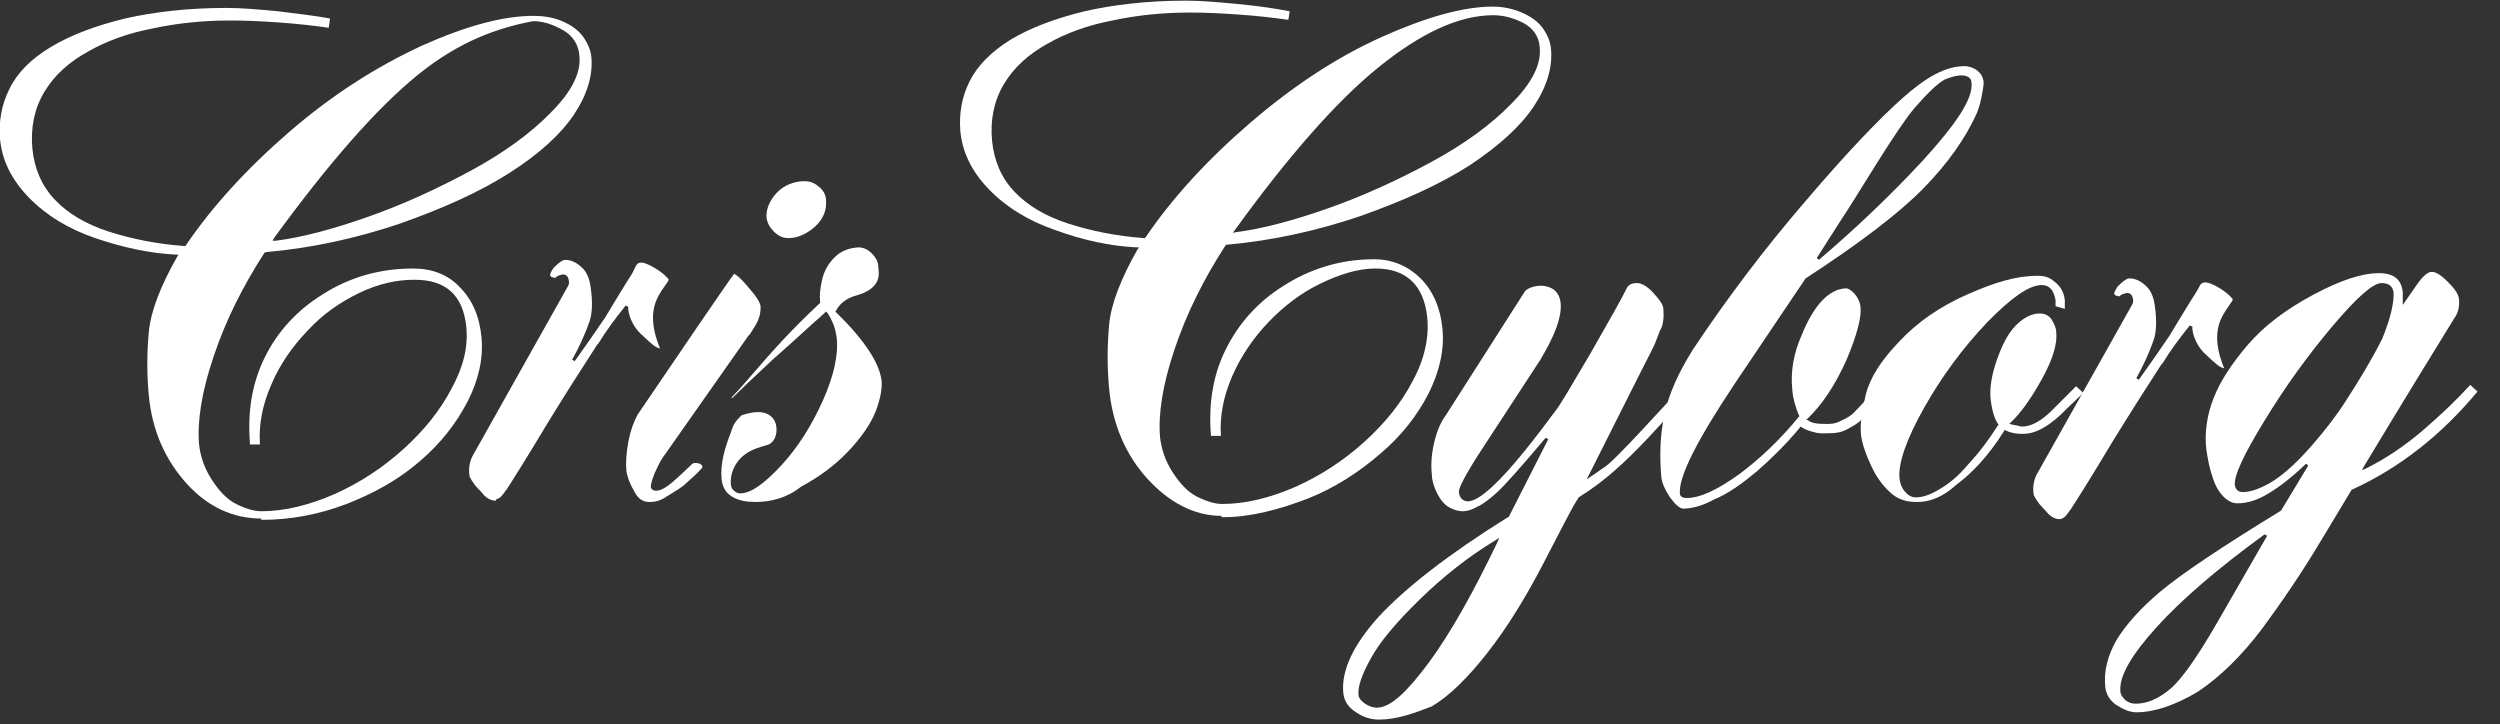
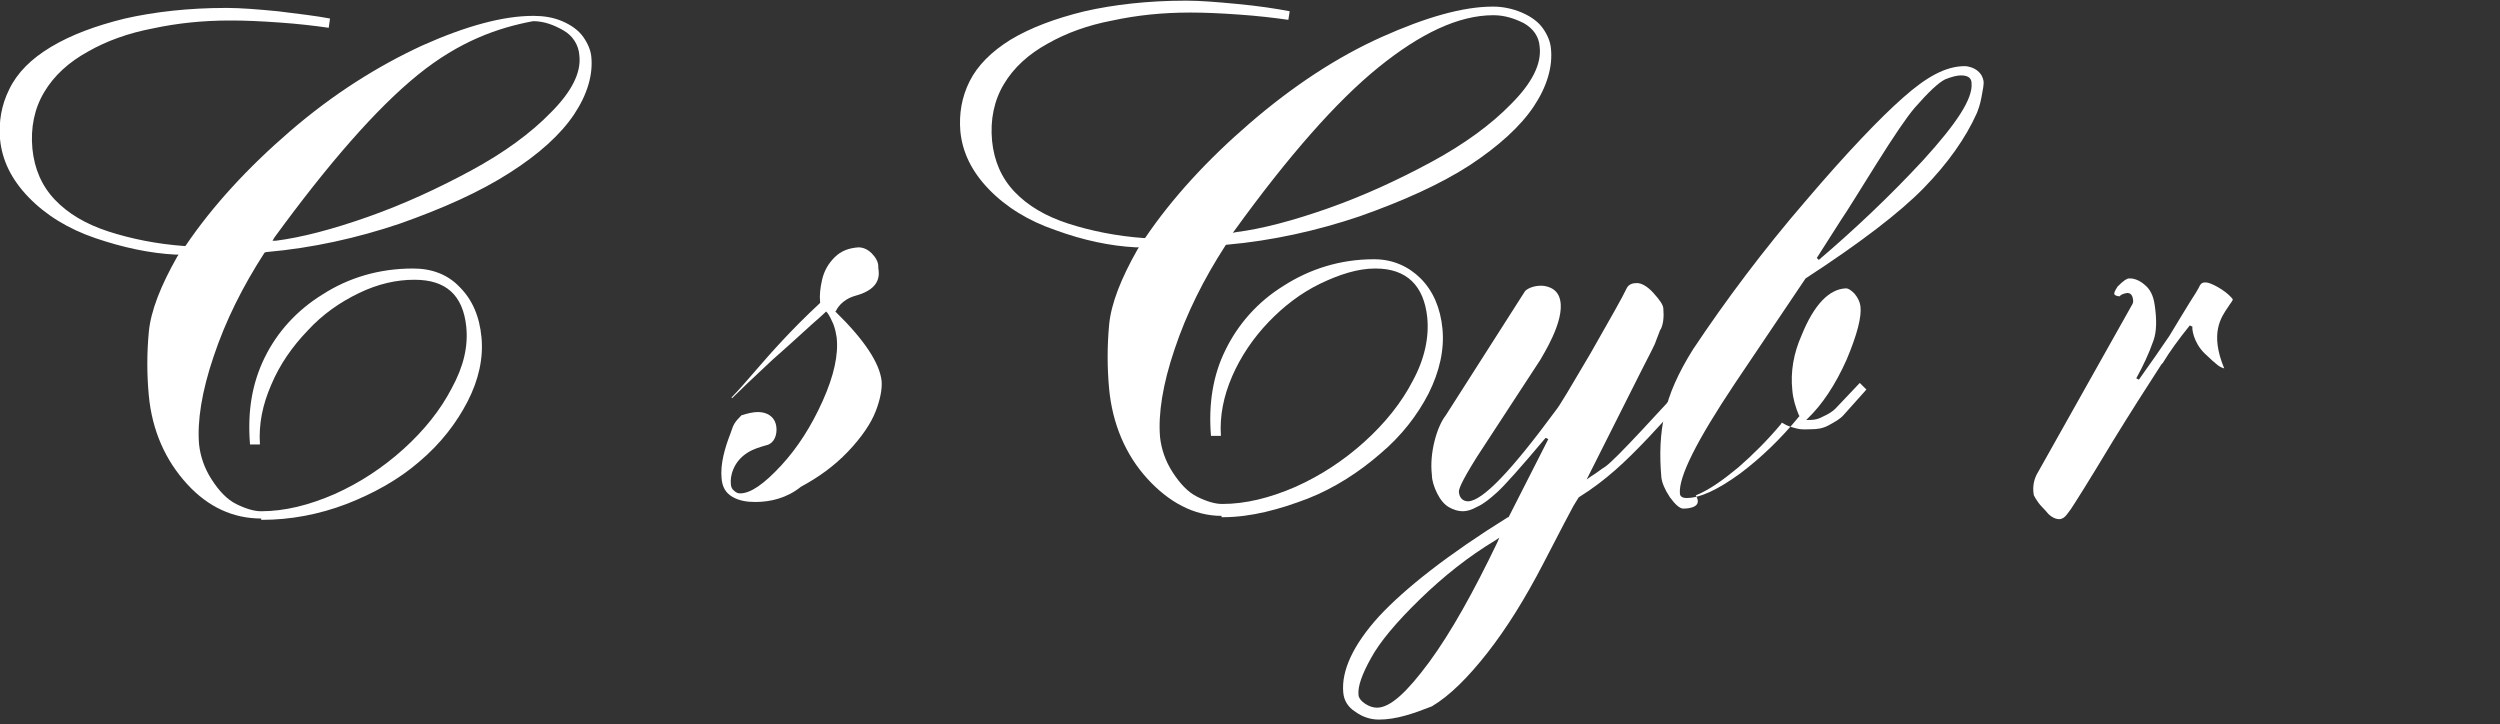
<svg xmlns="http://www.w3.org/2000/svg" version="1.1" id="Layer_1" x="0px" y="0px" viewBox="0 0 378 109.5" style="enable-background:new 0 0 378 109.5;" xml:space="preserve">
  <rect x="0" y="0" width="378" height="109.5" fill="#333333" stroke="none" />
  <style type="text/css">
	.st0{fill:#FFFFFF;}
</style>
  <g id="cris_cyborg__x2B__url_2_">
    <g id="cris_cyborg_2_">
      <path class="st0" d="M39.5,78.4c-4.2,0-8-1.7-11.2-5.2c-3.3-3.6-5.3-8.1-5.8-13.4c-0.3-3.2-0.3-6.4,0-9.6c0.3-3.2,1.8-7,4.3-11.4    l0.2-0.3l-0.4,0c-4-0.2-8.1-1.1-12.2-2.5c-4.1-1.4-7.5-3.5-10.1-6.2c-2.6-2.7-4-5.6-4.3-8.8c-0.2-2.6,0.2-5.1,1.4-7.5    C2.6,11,4.7,8.9,7.7,7.1c3-1.8,6.7-3.2,11.2-4.3c4.4-1,9.6-1.6,15.2-1.6l0.3,0c1.9,0,4.5,0.2,7.6,0.5c3.2,0.4,5.8,0.7,7.9,1.1    l-0.2,1.4c-2.1-0.3-4.6-0.6-7.5-0.8c-2.8-0.2-5.2-0.3-7.1-0.3l-0.4,0c-4,0-7.9,0.4-11.6,1.2c-3.7,0.7-7,1.9-9.8,3.5    c-2.9,1.6-5.1,3.6-6.6,6.1c-1.5,2.5-2.1,5.4-1.8,8.6c0.3,3,1.4,5.6,3.4,7.7c2,2.1,4.7,3.7,8.1,4.8c3.4,1.1,7.3,1.9,11.5,2.2l0.1,0    l0.1-0.1c4-5.9,9.3-11.7,15.8-17.3c6.5-5.6,13.2-9.8,19.9-12.9c6.7-3,12.3-4.5,16.8-4.5h0.1c1.4,0,2.9,0.2,4.3,0.8    c1.4,0.6,2.5,1.4,3.2,2.4c0.7,1,1.1,2,1.2,2.9c0.3,2.8-0.6,5.8-2.6,8.8c-2,3-5.3,6-9.7,8.8c-4.5,2.9-10.1,5.4-16.6,7.7    c-6.5,2.2-13.3,3.7-20.1,4.3l-0.1,0L40,38.2c-3.3,5.1-5.9,10.3-7.7,15.7c-1.8,5.3-2.5,9.8-2.2,13.3c0.2,1.8,0.8,3.6,1.9,5.3    c1.1,1.7,2.3,3,3.7,3.7c1.4,0.7,2.7,1.1,3.8,1.1c3.5,0,7.2-0.9,11.1-2.6c3.8-1.7,7.3-4,10.4-6.8c3.1-2.8,5.6-5.9,7.3-9.2    c1.8-3.3,2.5-6.3,2.2-9.3c-0.5-4.8-3.1-7.1-7.8-7.1h-0.1c-2.6,0-5.4,0.6-8.3,2c-2.9,1.4-5.5,3.2-7.8,5.7c-2.3,2.4-4.2,5.1-5.5,8.2    c-1.3,3-1.9,5.9-1.7,9h-1.5c-0.4-5,0.3-9.2,2.2-13.1c1.9-3.9,4.9-7.2,8.8-9.6c3.9-2.5,8.5-3.9,13.6-3.9h0.1c2.8,0,5.2,0.9,7,2.8    c1.9,1.9,3,4.4,3.3,7.6c0.3,3.1-0.4,6.4-2.1,9.7c-1.7,3.3-4.1,6.4-7.3,9.1c-3.1,2.7-6.9,4.8-11,6.4c-4.2,1.6-8.5,2.4-12.8,2.4    H39.5z M80.6,3.2c-5.3,1-11.1,3-17.4,8.1c-6.3,5.1-13.6,13.5-21.7,24.6l-0.3,0.5l0.5,0c3.9-0.5,8.5-1.7,13.9-3.6    c5.4-1.9,10.6-4.3,15.6-7c5-2.7,9.1-5.7,12.1-8.8c3.1-3.1,4.6-6,4.3-8.6c-0.1-1.6-1-3-2.4-3.8C83.8,3.8,82.3,3.2,80.6,3.2    L80.6,3.2z" />
-       <path class="st0" d="M98.2,75.9c-0.9,0-1.7-0.4-2.3-1.6c-0.7-1.2-1.1-2.3-1.2-3.2c-0.1-1.2,0-2.6,0.3-4.3c0.3-1.6,0.8-3,1.4-4.1    c5.5-8.1,13.8-20.3,14.6-21.3c0.2,0.1,0.8,0.4,2.2,2.1c1.5,1.7,1.8,2.5,1.8,2.9c0,0.2,0,0.6-0.1,1.1c-0.1,0.5-0.3,1.1-0.8,1.9    c-0.7,1.1-0.8,1.3-0.9,1.3l-13,18.5c-0.4,0.6-0.8,1.4-1.2,2.3c-0.4,1-0.6,1.7-0.6,2.1c0,0.2,0.2,0.6,0.8,0.6c0.9,0,2-0.8,3.6-2.3    c0.4-0.4,1.1-1,1.8-1.7c0.2-0.2,0.4-0.2,0.6-0.2c0.5,0,0.9,0.2,1,0.5c0,0.1,0,0.2-0.1,0.3c-0.7,0.8-1.5,1.5-2.4,2.3    c-0.7,0.7-1.7,1.2-2.8,1.9C99.8,75.8,98.9,75.9,98.2,75.9L98.2,75.9z M119.2,36c-0.9,0-1.6-0.4-2.2-1c-0.6-0.6-1-1.3-1.1-2.1    c-0.1-1.3,0.5-2.6,1.5-3.7c1.1-1.2,2.7-1.8,4.2-1.8v0c1,0,1.6,0.3,2.3,0.9c0.7,0.6,1,1.3,1,2.1c0.1,1.3-0.4,2.7-1.6,3.8    C122.2,35.2,120.8,36,119.2,36L119.2,36z" />
      <path class="st0" d="M114.2,75.9c-1.3,0-2.5-0.2-3.5-0.8c-1-0.6-1.5-1.5-1.6-2.8c-0.2-2.2,0.5-4.6,1.4-6.9l0.1-0.3    c0.3-0.9,0.5-1.3,1.5-2.3c0.9-0.3,1.8-0.5,2.5-0.5c1.4,0,2.4,0.7,2.7,1.8c0.3,1.1,0,2.5-0.9,3c-0.1,0.1-0.4,0.2-0.8,0.3    c-0.7,0.2-1.7,0.5-2.5,1c-2.3,1.4-2.7,3.7-2.6,4.7c0,0.5,0.2,0.9,0.5,1.1c0.3,0.3,0.6,0.4,0.9,0.4c1.6,0,3.6-1.4,6.2-4.2    c2.5-2.7,4.6-6,6.3-9.8c1.7-3.8,2.4-7,2.1-9.6c-0.1-0.6-0.2-1.2-0.5-2c-0.3-0.7-0.6-1.3-0.9-1.7l-0.2-0.2l-0.2,0.2    c-0.4,0.4-1,0.9-1.9,1.7c-0.8,0.7-2.7,2.5-6,5.4c-3,2.8-5,4.7-6.1,5.8l-0.1-0.1c1-1,2.2-2.4,3.5-3.9c2.5-2.9,5.6-6.4,9.8-10.3    l0.1-0.1l0-0.1c-0.1-1,0-2.1,0.3-3.4c0.3-1.3,0.9-2.4,1.9-3.4c1-1,2.2-1.4,3.6-1.5c0.7,0,1.4,0.3,2,0.9c0.6,0.6,1,1.3,1,2    c0,0,0,0.1,0,0.2c0.1,0.8,0.6,3.1-3.4,4.2c-2.2,0.6-2.9,2.1-3,2.3l-0.1,0.1l0.1,0.1c4.3,4.2,6.6,7.7,6.9,10.4    c0.1,1.2-0.2,2.8-0.9,4.6c-0.7,1.8-2.1,3.9-4.2,6.1s-4.5,3.9-7.1,5.3C119,75.3,116.5,75.9,114.2,75.9L114.2,75.9z" />
      <path class="st0" d="M184.7,78c-4.2,0-8-2.1-11.2-5.6c-3.3-3.6-5.3-8.3-5.8-13.6c-0.3-3.2-0.3-6.5,0-9.7c0.3-3.2,1.8-7,4.3-11.4    l0.2-0.3l-0.4,0c-4-0.2-8.1-1.1-12.2-2.6c-4.1-1.4-7.5-3.5-10.1-6.2c-2.6-2.7-4-5.6-4.3-8.8c-0.2-2.6,0.2-5.1,1.4-7.5    c1.2-2.4,3.3-4.5,6.2-6.3c3-1.8,6.7-3.2,11.2-4.3c4.4-1,9.6-1.6,15.2-1.6l0.3,0c1.9,0,4.5,0.2,7.6,0.5c3.2,0.3,5.8,0.7,7.9,1.1    L194.8,3c-2.1-0.3-4.6-0.6-7.5-0.8c-2.8-0.2-5.2-0.3-7.1-0.3l-0.4,0c-4,0-7.9,0.4-11.6,1.2c-3.7,0.7-7,1.9-9.8,3.5    c-2.9,1.6-5.1,3.6-6.6,6.1c-1.5,2.5-2.1,5.4-1.8,8.6c0.3,3,1.4,5.6,3.4,7.7c2,2.1,4.7,3.7,8.1,4.8c3.4,1.1,7.3,1.9,11.5,2.2l0.1,0    l0.1-0.1c4-5.9,9.3-11.7,15.8-17.3c6.5-5.6,13.2-10,19.9-13c6.7-3,12.3-4.6,16.8-4.6h0.1c1.4,0,2.9,0.3,4.3,0.9    c1.4,0.6,2.5,1.4,3.2,2.4c0.7,1,1.1,2,1.2,3c0.3,2.8-0.6,5.8-2.6,8.8c-2,3-5.3,6-9.7,8.9c-4.5,2.9-10.1,5.4-16.6,7.7    c-6.5,2.2-13.3,3.7-20.1,4.3l-0.1,0l-0.1,0.1c-3.3,5.1-5.9,10.3-7.7,15.7c-1.8,5.3-2.5,9.8-2.2,13.3c0.2,1.8,0.8,3.6,1.9,5.3    c1.1,1.7,2.3,3,3.7,3.7c1.4,0.7,2.7,1.1,3.8,1.1c3.5,0,7.2-0.9,11.1-2.6c3.8-1.7,7.3-4,10.4-6.8c3.1-2.8,5.6-5.9,7.3-9.2    c1.8-3.3,2.5-6.6,2.2-9.6c-0.5-4.8-3.1-7.4-7.8-7.4h-0.1c-2.6,0-5.4,0.9-8.3,2.3c-2.9,1.4-5.5,3.4-7.8,5.8    c-2.3,2.4-4.2,5.2-5.5,8.2c-1.3,3-1.9,6-1.7,9l-1.5,0c-0.4-4.8,0.3-9.2,2.2-13c1.9-3.9,4.9-7.3,8.8-9.7c3.9-2.5,8.5-4,13.6-4h0.1    c2.8,0,5.2,1.1,7,2.9c1.9,1.9,3,4.5,3.3,7.6c0.3,3.1-0.4,6.4-2.1,9.8c-1.7,3.3-4.1,6.4-7.3,9.1c-3.1,2.7-6.9,5.2-11,6.8    c-4.2,1.6-8.5,2.8-12.8,2.8H184.7z M225.8,2.3c-5.3,0-11.1,2.8-17.4,7.9c-6.3,5.1-13.6,13.4-21.7,24.6l-0.3,0.4l0.5-0.1    c3.9-0.5,8.5-1.7,13.9-3.6c5.4-1.9,10.6-4.3,15.6-7c5-2.7,9.1-5.7,12.1-8.8c3.1-3.1,4.6-6,4.3-8.6c-0.1-1.6-1-2.8-2.4-3.6    C229,2.8,227.5,2.3,225.8,2.3L225.8,2.3z" />
      <path class="st0" d="M208.5,108.8c-1.3,0-2.5-0.4-3.6-1.2c-1.1-0.7-1.7-1.7-1.8-2.9c-0.3-3.3,1.5-7.2,5.4-11.5    c4-4.3,10.5-9.4,19.5-15l0.1,0l6-11.8l-0.4-0.2c-3.7,4.4-6.2,7.2-7.3,8.2c-1.1,1-2.1,1.8-3,2.2c-0.9,0.5-1.6,0.7-2.2,0.7h0    c-0.7,0-1.4-0.2-2.1-0.6c-0.7-0.4-1.3-1.1-1.8-2.1c-0.5-1-0.8-2-0.8-2.8c-0.2-1.7,0-3.5,0.4-5.1c0.4-1.6,1-3,1.7-3.9l12-18.8    c0.5-0.5,1.5-0.8,2.4-0.8c0.6,0,2.5,0.2,2.9,2.2c0.7,3.2-2.7,8.4-3,9l-9.6,14.7c-2.5,4-2.8,5-2.7,5.4c0.1,0.8,0.6,1.3,1.4,1.3    c2.2-0.1,6.5-4.6,13.2-13.7c0.6-0.7,2.3-3.6,5.3-8.7c2.9-5.1,4.8-8.4,5.5-9.9c0.3-0.5,0.8-0.7,1.5-0.7c0.7,0,1.6,0.5,2.5,1.5    c0.9,1,1.5,1.8,1.5,2.4c0.1,1.2,0,2.3-0.4,3.1c-0.1,0-0.1,0.2-0.2,0.4c-0.1,0.2-0.2,0.6-0.5,1.3c-0.2,0.7-1,2.1-2.2,4.5l-8.3,16.5    l0.7-0.5c0.7-0.4,1.4-1,2.2-1.5c0.8-0.6,2.5-2.3,5.4-5.4l5-5.4l1.1,1l-5,5.4c-1.8,1.9-3.5,3.6-5.1,5c-1.6,1.4-3.4,2.8-5.5,4.1l0,0    l-0.8,1.3c-0.4,0.7-1.9,3.6-4.6,8.8c-2.7,5.2-5.5,9.7-8.4,13.4c-2.9,3.7-5.7,6.5-8.4,8.1C213.7,107.9,211.1,108.8,208.5,108.8    L208.5,108.8z M226.1,81.7c-4,2.4-7.8,5.4-11.4,8.9c-3.6,3.5-6.1,6.5-7.4,8.9c-1.4,2.5-2,4.3-1.9,5.5c0,0.5,0.4,1,1,1.4    c0.6,0.4,1.2,0.6,1.8,0.6c2,0,4.5-2.3,7.9-6.9c3.3-4.5,6.7-10.6,10.3-18.1l0.3-0.7L226.1,81.7z" />
-       <path class="st0" d="M254.5,76.9c-0.5,0-1.2-0.6-2-1.7c-0.8-1.2-1.2-2.2-1.3-3c-0.3-3.4-0.2-6.6,0.5-9.6c0.6-3,2.1-6.3,4.3-9.8    c5-7.5,10.7-15.1,17-22.4c6.3-7.4,11.3-12.6,14.7-15.6c3.6-3.2,6.5-4.8,9.4-4.8v0c0.4,0,1.3,0.2,1.9,0.7c0.6,0.5,0.8,1,0.9,1.5    c0.1,0.5-0.1,1.4-0.3,2.5c-0.2,1.1-0.5,1.9-0.7,2.4c-1.7,3.8-4.4,7.6-8,11.3c-3.6,3.7-9.6,8.3-17.9,13.7l0,0L262.3,58    c-5.8,8.7-8.5,14.1-8.3,16.6c0,0.3,0.2,0.7,1,0.7c2.1,0,4.8-1.3,8.1-3.7c3.2-2.4,6.2-5.3,8.9-8.6l0.1-0.1l-0.1-0.1    c-0.5-1.2-0.9-2.5-1-3.8c-0.3-2.8,0.2-5.6,1.4-8.3c1.9-4.7,4.2-7,6.7-7.1c0.4,0,0.8,0.3,1.3,0.8c0.5,0.6,0.8,1.2,0.9,1.9    c0.2,1.6-0.5,4.3-2.1,8.1c-1.7,3.8-3.7,6.8-5.9,8.9l-0.2,0.2l0.2,0c0.6,0.5,1.5,0.6,2.8,0.6h0.1c0.6,0,1.3,0,2.2-0.5    c0.9-0.4,1.5-0.8,1.9-1.2l3.7-3.9l1,1l-3.4,3.8c-0.6,0.7-1.4,1.1-2.3,1.6c-0.9,0.5-1.8,0.6-2.6,0.6c0,0,0,0,0,0    c-0.7,0-1.4,0.1-2.2-0.1c-0.8-0.2-1.5-0.4-2.1-0.8l-0.2-0.1l-0.1,0.2c-2,2.4-4.2,4.6-6.5,6.6c-2.3,1.9-4.4,3.4-6.4,4.2    C257.4,76.5,255.8,76.9,254.5,76.9L254.5,76.9z M296.5,11.4c-0.6,0-1.4,0.2-2.4,0.6c-1,0.5-2.5,1.9-4.6,4.3    c-1.2,1.4-3.1,4.2-5.8,8.5c-2.7,4.3-4.4,7.1-5.3,8.4l-3.7,5.8l0.3,0.3c5.4-4.6,10.7-9.6,15.8-15.1c5.1-5.6,7.5-9.3,7.3-11.6    C298.1,12,297.8,11.4,296.5,11.4L296.5,11.4L296.5,11.4z" />
-       <path class="st0" d="M289.9,75.9c-1.3,0-2.5-0.2-3.7-1.1c-1.2-1-2.3-2.3-3.2-4.2c-0.9-1.9-1.4-3.4-1.6-4.7    c-0.2-1.7,0.1-3.7,0.7-6.2c0.6-2.5,2.3-5.2,5.1-8.1c2.7-2.9,6.2-5.3,10.3-7.1c4.1-1.8,7.3-2.8,10.6-2.8v0c1.4,0,2,0.4,2.8,1.1    c0.8,0.7,1.2,1.6,1.3,2.6l0,1.3l-1.4-0.4l0-0.9c-0.1-0.6-0.3-1.2-0.6-1.6c-0.4-0.5-0.9-0.7-1.5-0.7c-1.9,0-4.6,1.9-8.3,5.7    c-3.6,3.8-6.8,8.1-9.5,12.9c-2.7,4.8-3.9,8.4-3.7,10.6c0.1,0.8,0.3,1.4,0.8,2c0.5,0.6,1,0.9,1.7,0.9c1,0,2.2-0.4,3.5-1.2    c1.4-0.8,2.9-2,4.4-3.8c1.6-1.7,3.1-3.7,4.5-5.9l0.1-0.1l-0.1-0.1c-0.5-0.7-0.9-2-1.1-3.6c-0.2-1.7,0.1-3.7,0.9-6    c0.8-2.3,1.7-4.1,2.9-5.3c1.2-1.2,2.4-1.8,3.6-1.8c0.8,0,1.4,0.3,1.8,0.9c0.4,0.7,0.7,1.3,0.7,1.9c0.2,1.7-0.5,4.1-2.1,7    c-1.6,2.9-3.2,5.2-4.7,6.6l-0.3,0.3l1.9,0.4c1.4,0,2.8-0.8,4.3-2.2l3.9-3.9l1.1,1l-2.4,2.3c-2.5,2.6-4.7,3.9-6.7,3.9c0,0,0,0,0,0    c-0.9,0-1.8-0.1-2.6-0.5l-0.2-0.1l-0.1,0.2c-2.4,3.8-4.8,6.3-7.2,8.1C293.6,75.3,291.6,75.9,289.9,75.9L289.9,75.9z" />
-       <path class="st0" d="M323,107.7c-0.9,0-1.9-0.4-3-1.1c-1-0.7-1.6-1.6-1.7-2.9c-0.2-2.3,0.4-4.6,1.7-6.9c1.4-2.3,3.6-4.8,6.7-7.4    c3.1-2.6,9.2-6.7,18.2-12.2l0,0l4.1-6.8l-0.3-0.3c-2.1,2-4,3.5-5.7,4.5c-1.6,1-3.2,1.5-4.7,1.5c-0.7,0-1.4-0.3-2.1-1    c-0.7-0.7-1.3-1.7-1.7-3.1c-0.5-1.4-0.7-2.8-0.9-4c-0.3-2.6,0.1-5.3,1.1-7.8c1-2.6,2.8-5.3,5.2-8.1c2.4-2.8,5.7-5.3,9.8-7.5    c4.1-2.2,7.4-3.3,10-3.3h0c2.2,0,3.4,0.9,3.6,2.9l0,1.9l2.3-3.3c0.8-1.1,1.5-1.7,2.1-1.7c0.6,0,1.4,0.5,2.4,1.5    c1,1,1.6,1.8,1.7,2.6c0.1,1.1-0.1,2.1-0.7,2.9c-7.7,12.5-12.1,19.8-13.6,22.3l-0.4,0.7l0.7-0.3c2.8-1.4,5.7-3.3,8.5-5.7    c2.8-2.4,5.2-4.7,7.2-6.9l1.1,1c-5.4,6.5-11.7,11.5-18.9,14.8l-0.1,0l-4.7,7.8c-2.8,4.7-5.8,9.1-8.9,13.3    c-3.1,4.1-6.4,7.3-9.7,9.5C328.9,106.6,325.8,107.7,323,107.7L323,107.7z M342.4,80.8c-7,5.1-12.5,9.8-16.3,14    c-3.9,4.3-5.7,7.5-5.5,9.7c0,0.5,0.3,0.9,0.7,1.3c0.4,0.4,1,0.6,1.6,0.6c1.7,0,3.4-0.7,5.2-2.2c1.7-1.4,4.1-4.8,7.1-10l7.6-13.2    L342.4,80.8z M360.1,42.8c-1.3,0-3.7,2.1-7.5,6.6c-3.7,4.4-7.1,9.1-10.2,14.2c-3.2,5.2-4.6,8.3-4.5,9.7c0.1,0.7,0.5,1.1,1.2,1.1    c1.3,0,2.9-0.6,4.8-1.8c1.8-1.2,3.7-3,5.7-5.3c2-2.3,3.7-4.5,5.1-6.7c2-3.1,3.9-6.2,5.5-9.4c1.3-3.2,1.8-5.5,1.7-7.1    C361.7,43.2,361.1,42.8,360.1,42.8L360.1,42.8L360.1,42.8z" />
-       <path class="st0" d="M74.9,75.7c-0.6,0-1.2-0.3-1.7-0.8c-0.1-0.1-0.3-0.4-0.9-1c-0.5-0.5-0.8-1-1-1.3c-0.2-0.4-0.3-0.5-0.3-0.6    c-0.2-1.2,0-2.4,0.7-3.5l14.1-25.1c0.2-0.3,0.3-0.6,0.2-1c-0.1-0.7-0.5-0.9-0.8-0.9l-0.1,0c-0.5,0.1-0.9,0.2-1.1,0.5    c-0.3,0-0.7-0.1-0.8-0.3c-0.1-0.2,0.1-0.6,0.5-1.2c0.9-0.9,1.4-1.2,1.7-1.2c0.1,0,0.1,0,0.2,0c0.6,0,1.4,0.3,2.1,0.9    c0.9,0.7,1.4,1.7,1.6,3.2c0.3,2.1,0.3,3.9-0.2,5.3c-0.7,2-1.6,3.9-2.6,5.7l0.4,0.2c1.8-2.5,3.3-4.7,4.6-6.6    c1.1-1.8,2.1-3.5,3.1-5.1c0.7-1.1,1.1-1.7,1.3-2.2c0.3-0.6,0.4-1,1.1-1c0,0,0,0,0,0c0.8,0,3,1.3,3.8,2.2c0.3,0.3,0.3,0.4,0.3,0.4    c-0.1,0.3-0.4,0.7-0.7,1.1c-1.1,1.6-2.8,4-0.6,9.3c-0.7-0.2-1-0.4-3-2.3c-1.7-1.7-1.9-3.8-1.8-4l-0.4-0.2c-1.7,2.1-3,3.9-4.1,5.7    l-0.2,0.2c-2.2,3.4-4.7,7.3-7.4,11.7c-3.6,6-5.7,9.3-6.3,10.2c-0.1,0.1-0.2,0.3-0.6,0.8c-0.3,0.4-0.6,0.6-1,0.7    C75.1,75.6,75,75.7,74.9,75.7z" />
+       <path class="st0" d="M254.5,76.9c-0.5,0-1.2-0.6-2-1.7c-0.8-1.2-1.2-2.2-1.3-3c-0.3-3.4-0.2-6.6,0.5-9.6c0.6-3,2.1-6.3,4.3-9.8    c5-7.5,10.7-15.1,17-22.4c6.3-7.4,11.3-12.6,14.7-15.6c3.6-3.2,6.5-4.8,9.4-4.8v0c0.4,0,1.3,0.2,1.9,0.7c0.6,0.5,0.8,1,0.9,1.5    c0.1,0.5-0.1,1.4-0.3,2.5c-0.2,1.1-0.5,1.9-0.7,2.4c-1.7,3.8-4.4,7.6-8,11.3c-3.6,3.7-9.6,8.3-17.9,13.7l0,0L262.3,58    c-5.8,8.7-8.5,14.1-8.3,16.6c0,0.3,0.2,0.7,1,0.7c2.1,0,4.8-1.3,8.1-3.7c3.2-2.4,6.2-5.3,8.9-8.6l0.1-0.1l-0.1-0.1    c-0.5-1.2-0.9-2.5-1-3.8c-0.3-2.8,0.2-5.6,1.4-8.3c1.9-4.7,4.2-7,6.7-7.1c0.4,0,0.8,0.3,1.3,0.8c0.5,0.6,0.8,1.2,0.9,1.9    c0.2,1.6-0.5,4.3-2.1,8.1c-1.7,3.8-3.7,6.8-5.9,8.9l-0.2,0.2l0.2,0h0.1c0.6,0,1.3,0,2.2-0.5    c0.9-0.4,1.5-0.8,1.9-1.2l3.7-3.9l1,1l-3.4,3.8c-0.6,0.7-1.4,1.1-2.3,1.6c-0.9,0.5-1.8,0.6-2.6,0.6c0,0,0,0,0,0    c-0.7,0-1.4,0.1-2.2-0.1c-0.8-0.2-1.5-0.4-2.1-0.8l-0.2-0.1l-0.1,0.2c-2,2.4-4.2,4.6-6.5,6.6c-2.3,1.9-4.4,3.4-6.4,4.2    C257.4,76.5,255.8,76.9,254.5,76.9L254.5,76.9z M296.5,11.4c-0.6,0-1.4,0.2-2.4,0.6c-1,0.5-2.5,1.9-4.6,4.3    c-1.2,1.4-3.1,4.2-5.8,8.5c-2.7,4.3-4.4,7.1-5.3,8.4l-3.7,5.8l0.3,0.3c5.4-4.6,10.7-9.6,15.8-15.1c5.1-5.6,7.5-9.3,7.3-11.6    C298.1,12,297.8,11.4,296.5,11.4L296.5,11.4L296.5,11.4z" />
      <path class="st0" d="M311.4,78.5c-0.6,0-1.2-0.3-1.7-0.8c-0.1-0.1-0.3-0.4-0.9-1c-0.5-0.5-0.8-1-1-1.3c-0.2-0.4-0.3-0.5-0.3-0.6    c-0.2-1.2,0-2.4,0.7-3.5l14.1-25.1c0.2-0.3,0.3-0.6,0.2-1c-0.1-0.7-0.5-0.9-0.8-0.9l-0.1,0c-0.5,0.1-0.9,0.2-1.1,0.5    c-0.3,0-0.7-0.1-0.8-0.3c-0.1-0.2,0.1-0.6,0.5-1.2c0.9-0.9,1.4-1.2,1.7-1.2c0.1,0,0.1,0,0.2,0c0.6,0,1.4,0.3,2.1,0.9    c0.9,0.7,1.4,1.7,1.6,3.2c0.3,2.1,0.3,3.9-0.2,5.3c-0.7,2-1.6,3.9-2.6,5.7l0.4,0.2c1.8-2.5,3.3-4.7,4.6-6.6    c1.1-1.8,2.1-3.5,3.1-5.1c0.7-1.1,1.1-1.7,1.3-2.1c0.3-0.6,0.4-0.9,1.1-0.9c0,0,0,0,0,0c0.8,0,2.9,1.2,3.8,2.2    c0.3,0.3,0.3,0.4,0.3,0.4c-0.1,0.3-0.4,0.6-0.7,1.1c-1.1,1.6-2.8,4-0.6,9.3c-0.7-0.2-1-0.4-3-2.3c-1.7-1.7-1.9-3.8-1.8-4l-0.4-0.2    c-1.7,2.1-3,3.9-4.1,5.7l-0.2,0.2c-2.2,3.4-4.7,7.3-7.4,11.7c-3.6,6-5.7,9.3-6.3,10.2c-0.1,0.1-0.2,0.3-0.6,0.8    c-0.3,0.4-0.6,0.6-1,0.7C311.5,78.4,311.4,78.5,311.4,78.5z" />
    </g>
  </g>
</svg>